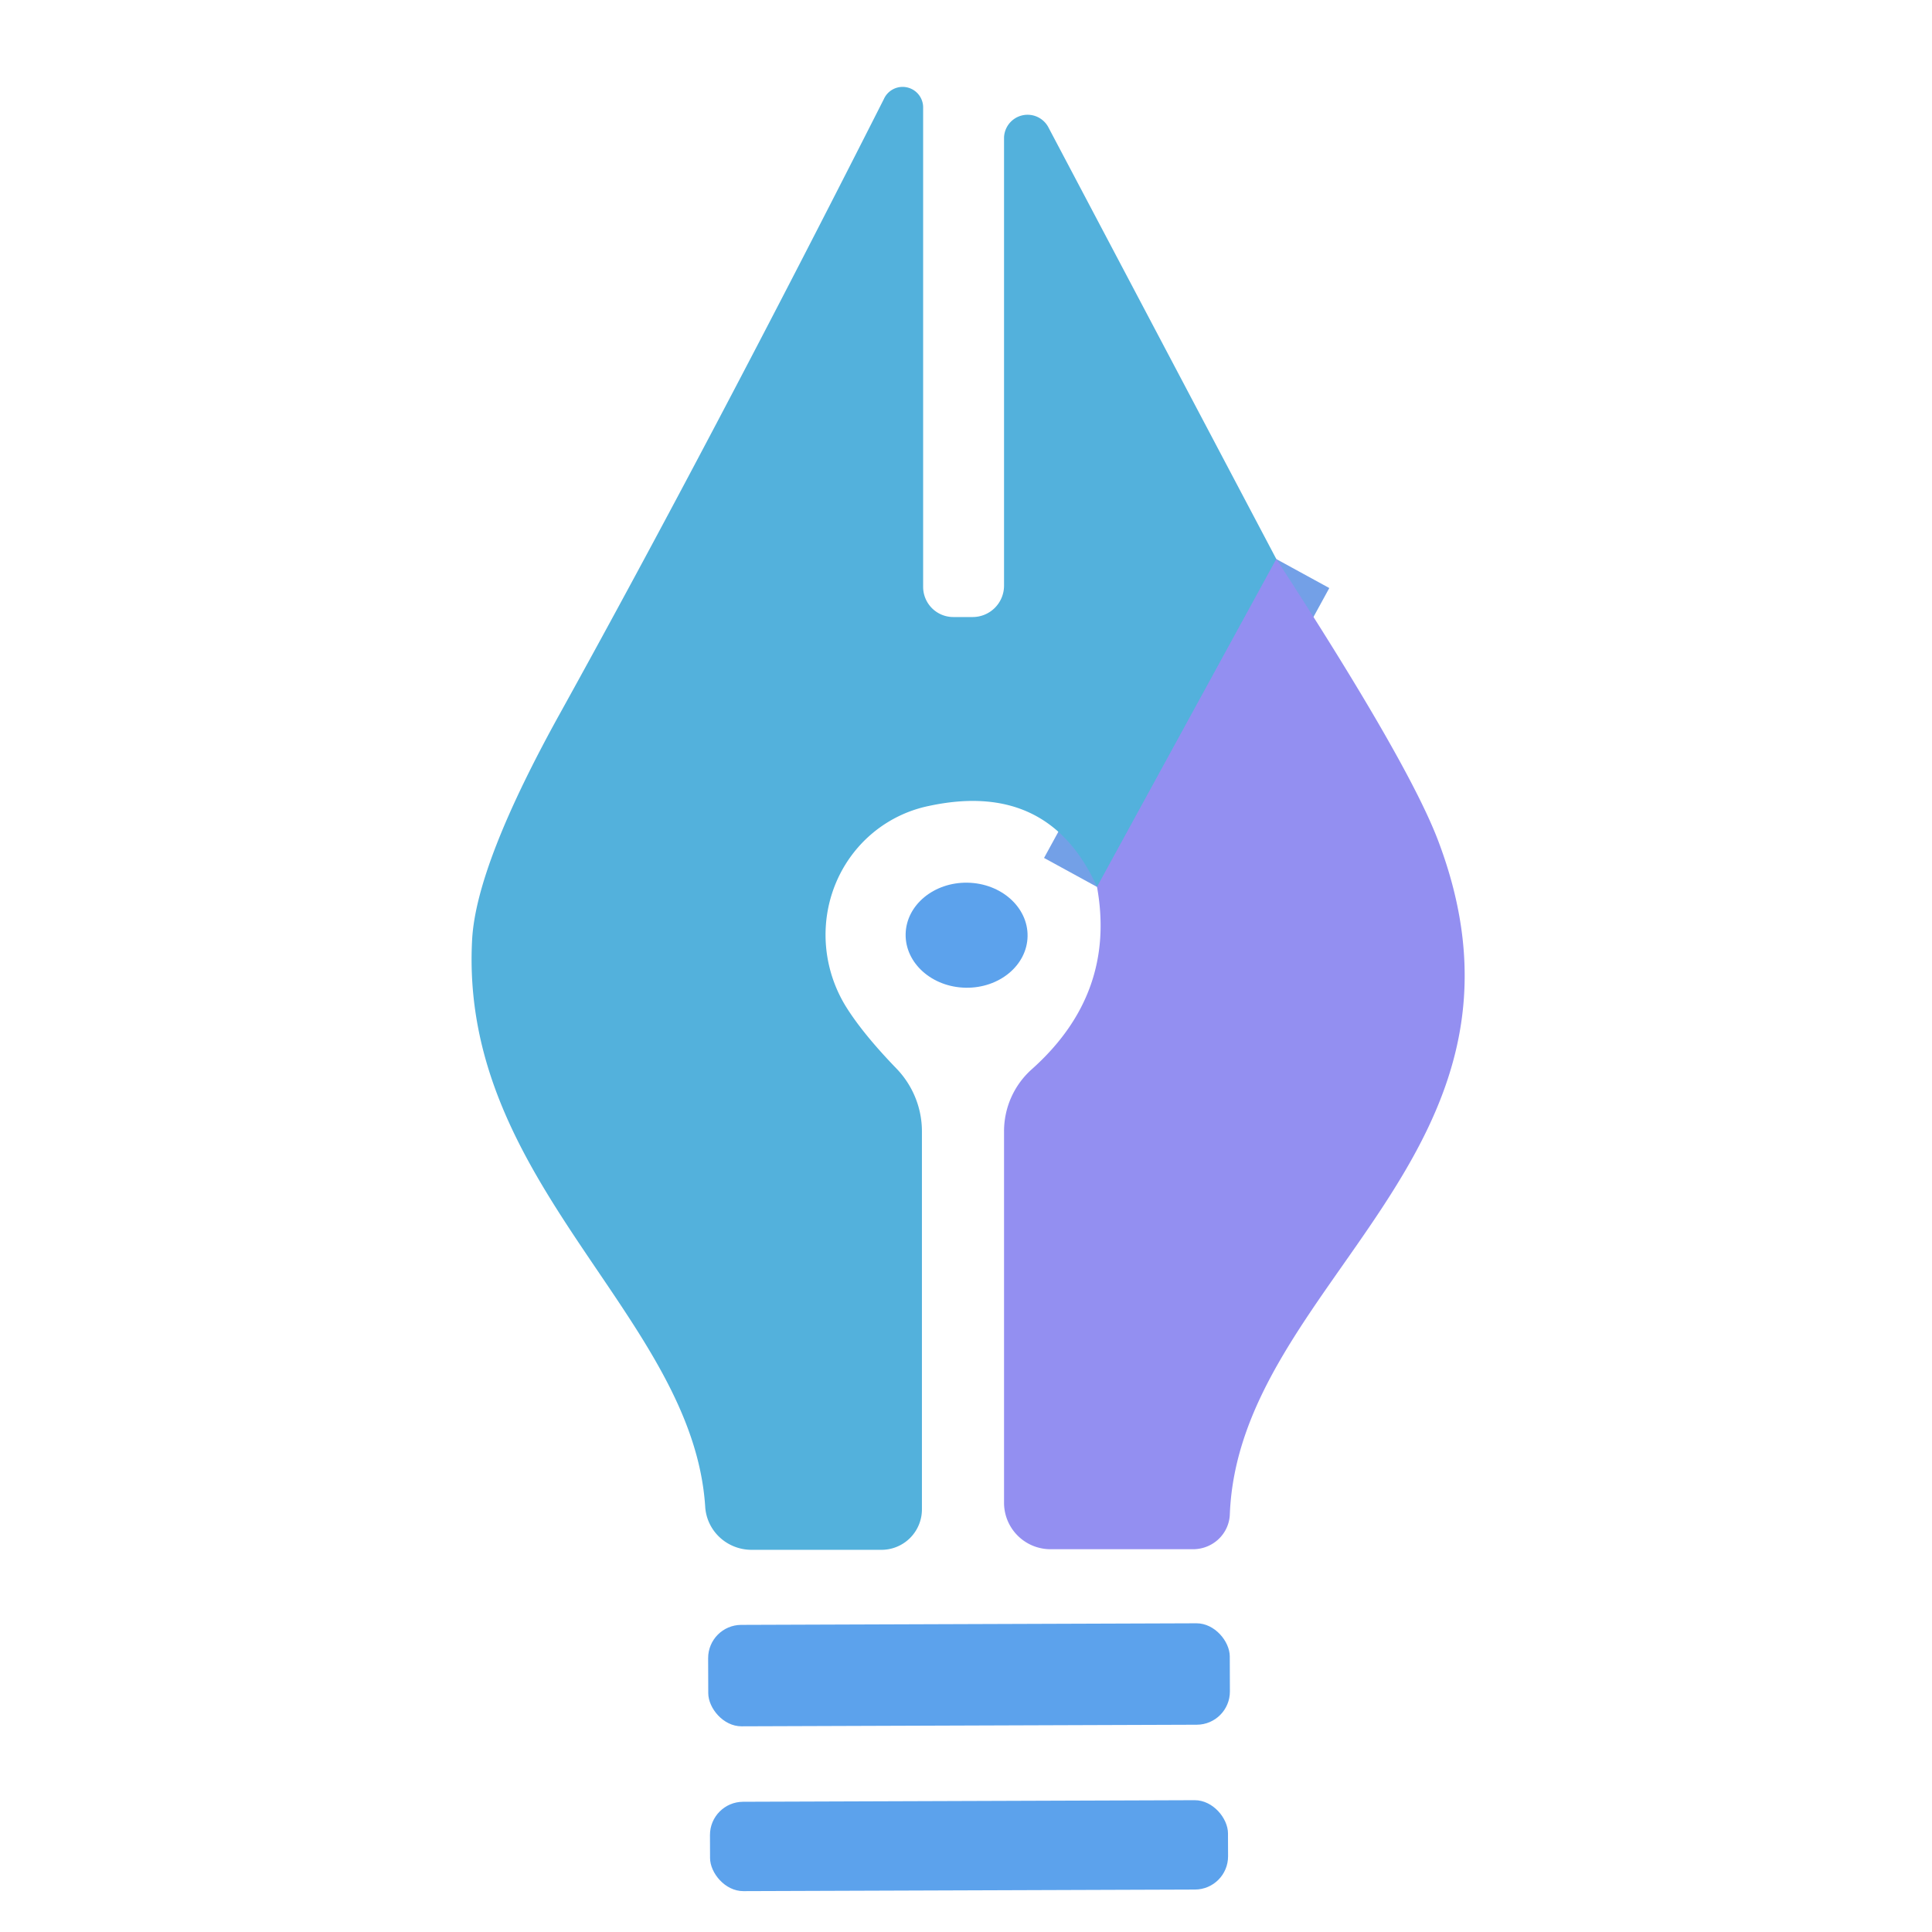
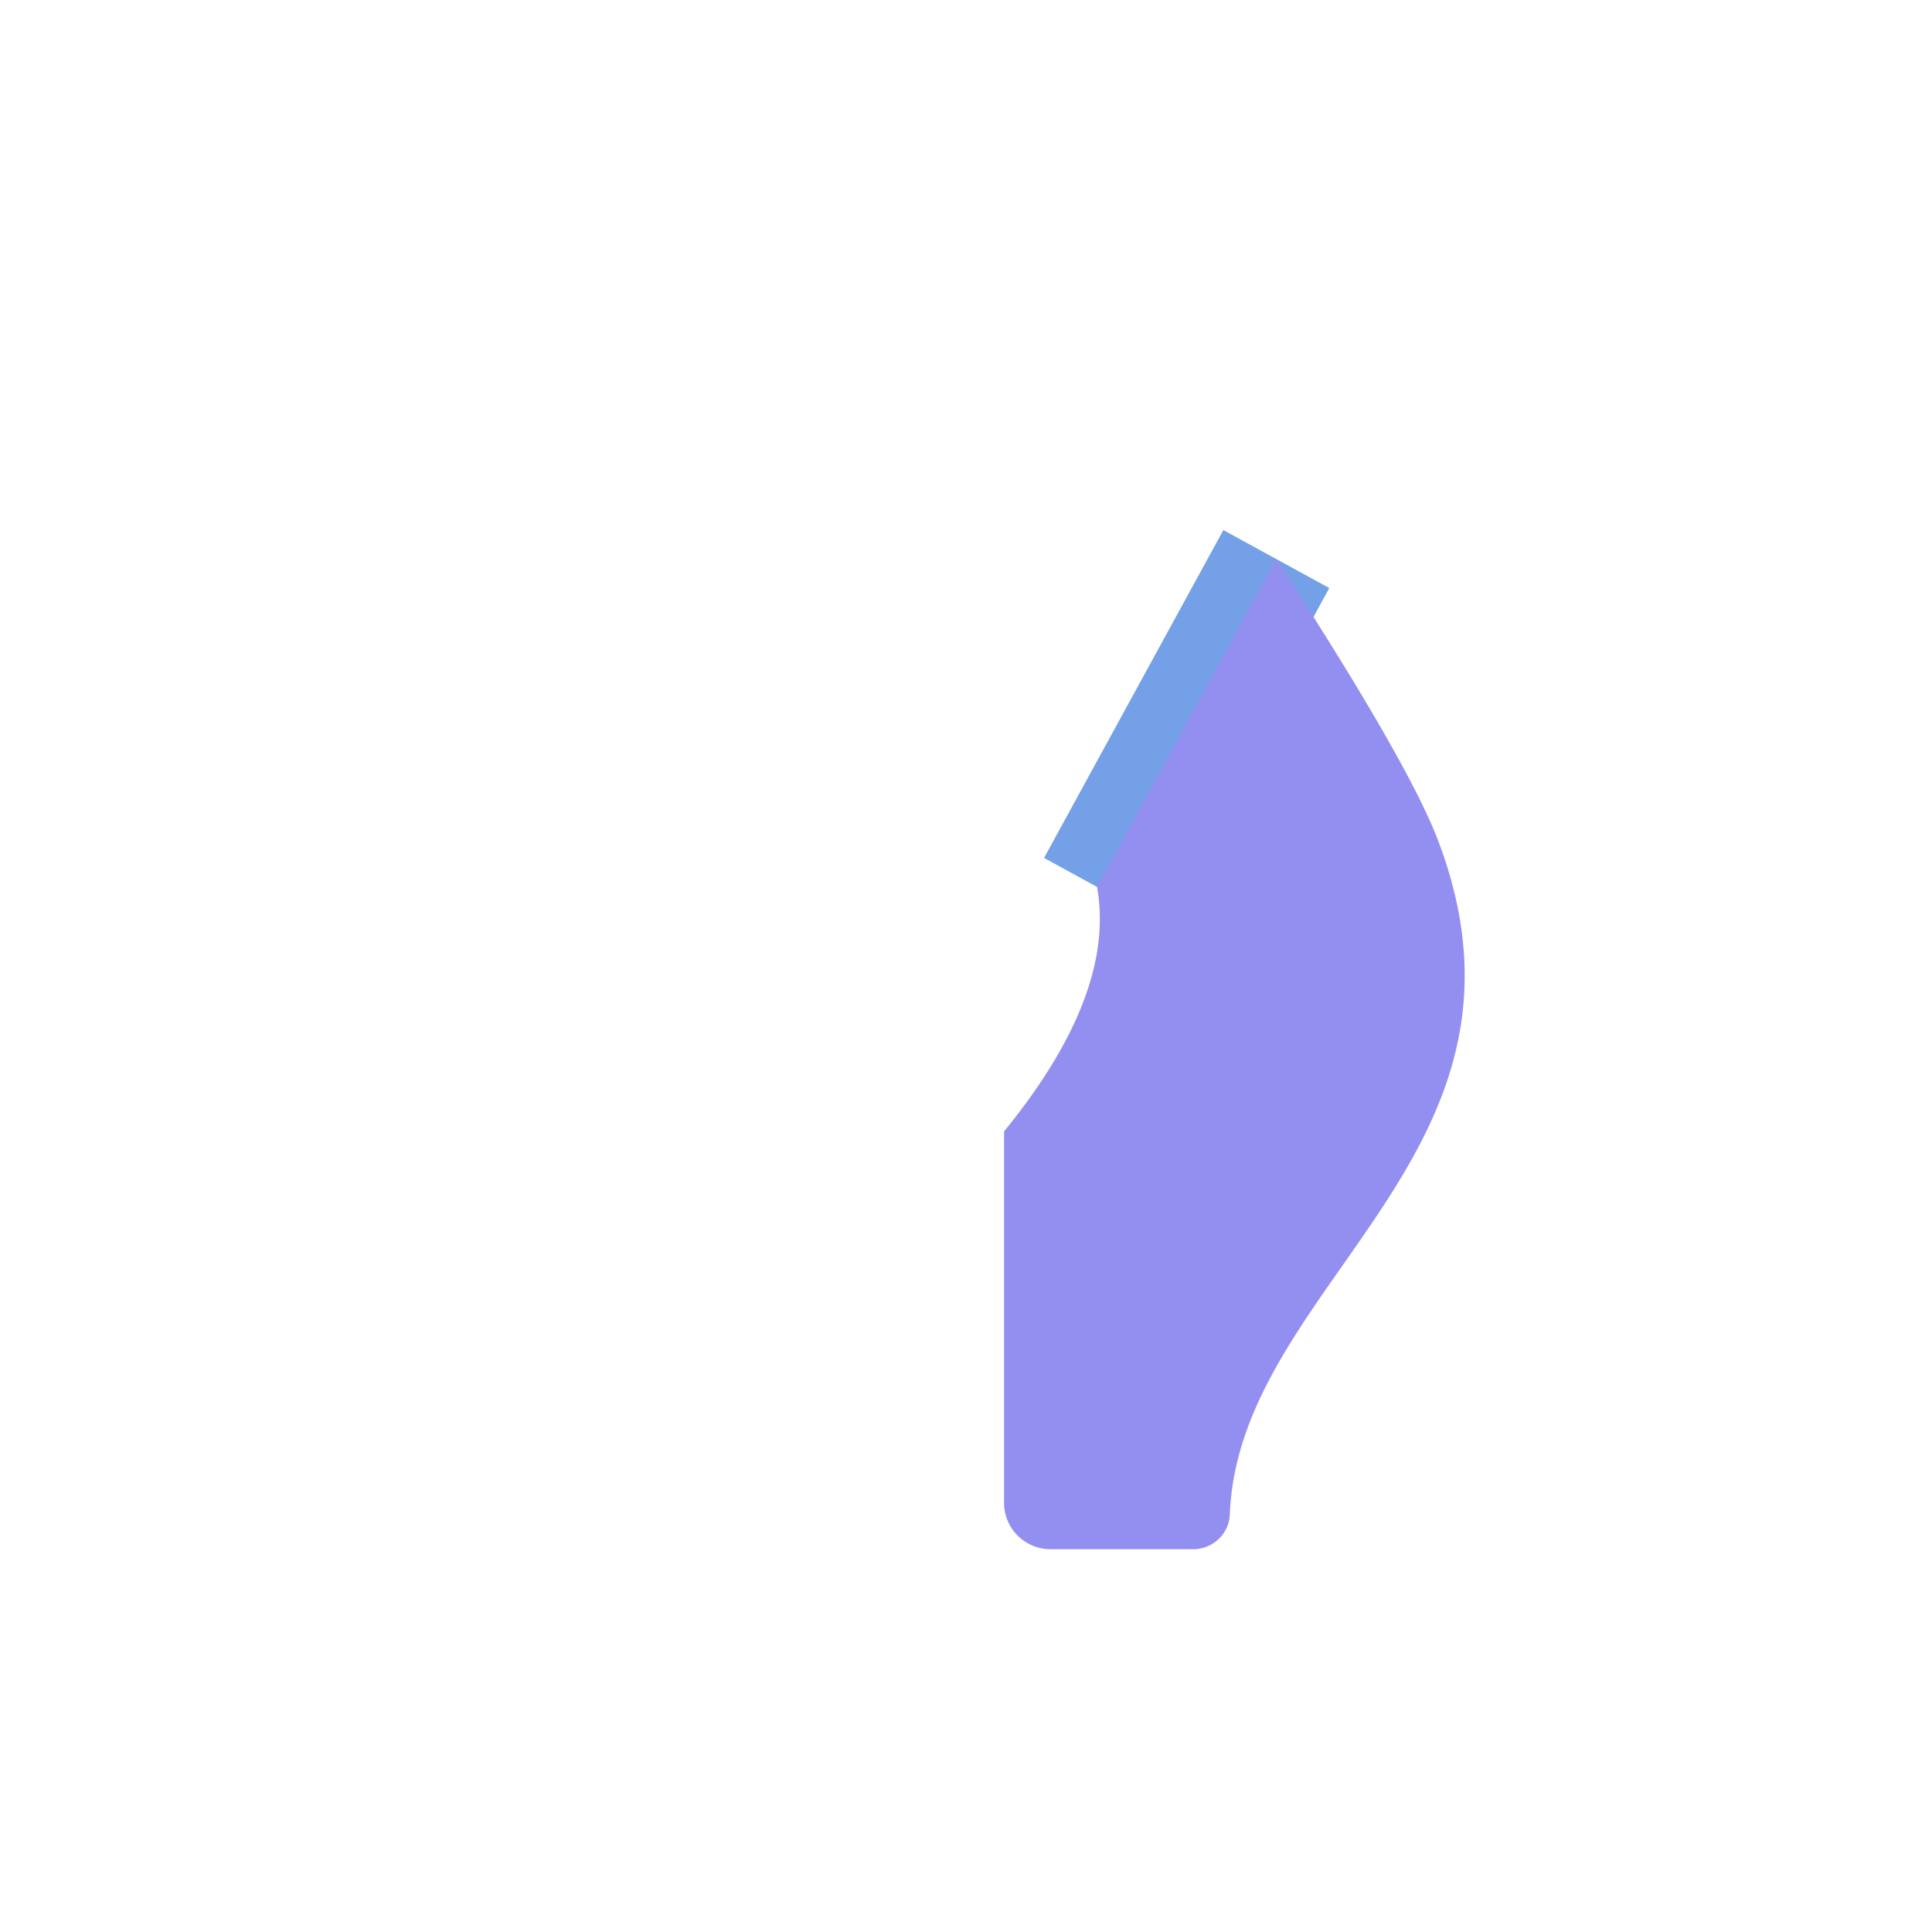
<svg xmlns="http://www.w3.org/2000/svg" version="1.1" viewBox="0.00 0.00 32.00 32.00">
  <path stroke="#73a0e7" stroke-width="2.00" fill="none" stroke-linecap="butt" vector-effect="non-scaling-stroke" d="   M 21.14 9.26   L 18.17 14.69" />
-   <path fill="#53b1dc" d="   M 21.14 9.26   L 18.17 14.69   Q 17.37 12.92 15.38 13.35   A 2.22 2.17 68.0 0 0 14.01 16.67   Q 14.29 17.12 14.84 17.69   A 1.51 1.49 23.1 0 1 15.27 18.74   L 15.27 25.00   A 0.67 0.67 0.0 0 1 14.60 25.67   L 12.45 25.67   A 0.77 0.76 -1.6 0 1 11.68 24.95   C 11.47 21.79 7.60 19.61 7.82 15.56   Q 7.89 14.31 9.29 11.79   Q 11.78 7.29 14.64 1.64   A 0.34 0.34 0.0 0 1 15.29 1.79   L 15.29 9.72   A 0.50 0.50 0.0 0 0 15.79 10.22   L 16.11 10.22   A 0.52 0.52 0.0 0 0 16.63 9.70   L 16.63 2.28   A 0.39 0.39 0.0 0 1 17.36 2.10   L 21.14 9.26   Z" />
-   <path fill="#938ff1" d="   M 21.14 9.26   Q 23.35 12.66 23.83 13.95   C 25.77 19.12 20.52 21.25 20.37 25.08   A 0.61 0.60 1.0 0 1 19.76 25.66   L 17.40 25.66   A 0.77 0.77 0.0 0 1 16.63 24.89   L 16.63 18.74   A 1.38 1.37 69.3 0 1 17.09 17.71   Q 18.49 16.46 18.17 14.69   L 21.14 9.26   Z" />
-   <ellipse fill="#5ca2ec" cx="0.00" cy="0.00" transform="translate(16.01,15.49) rotate(-179.0)" rx="1.01" ry="0.87" />
-   <rect fill="#5ca2ec" x="-4.32" y="-0.84" transform="translate(16.05,27.74) rotate(-0.2)" width="8.64" height="1.68" rx="0.55" />
-   <rect fill="#5ca2ec" x="-4.29" y="-0.74" transform="translate(16.05,30.57) rotate(-0.2)" width="8.58" height="1.48" rx="0.55" />
+   <path fill="#938ff1" d="   M 21.14 9.26   Q 23.35 12.66 23.83 13.95   C 25.77 19.12 20.52 21.25 20.37 25.08   A 0.61 0.60 1.0 0 1 19.76 25.66   L 17.40 25.66   A 0.77 0.77 0.0 0 1 16.63 24.89   L 16.63 18.74   Q 18.49 16.46 18.17 14.69   L 21.14 9.26   Z" />
</svg>